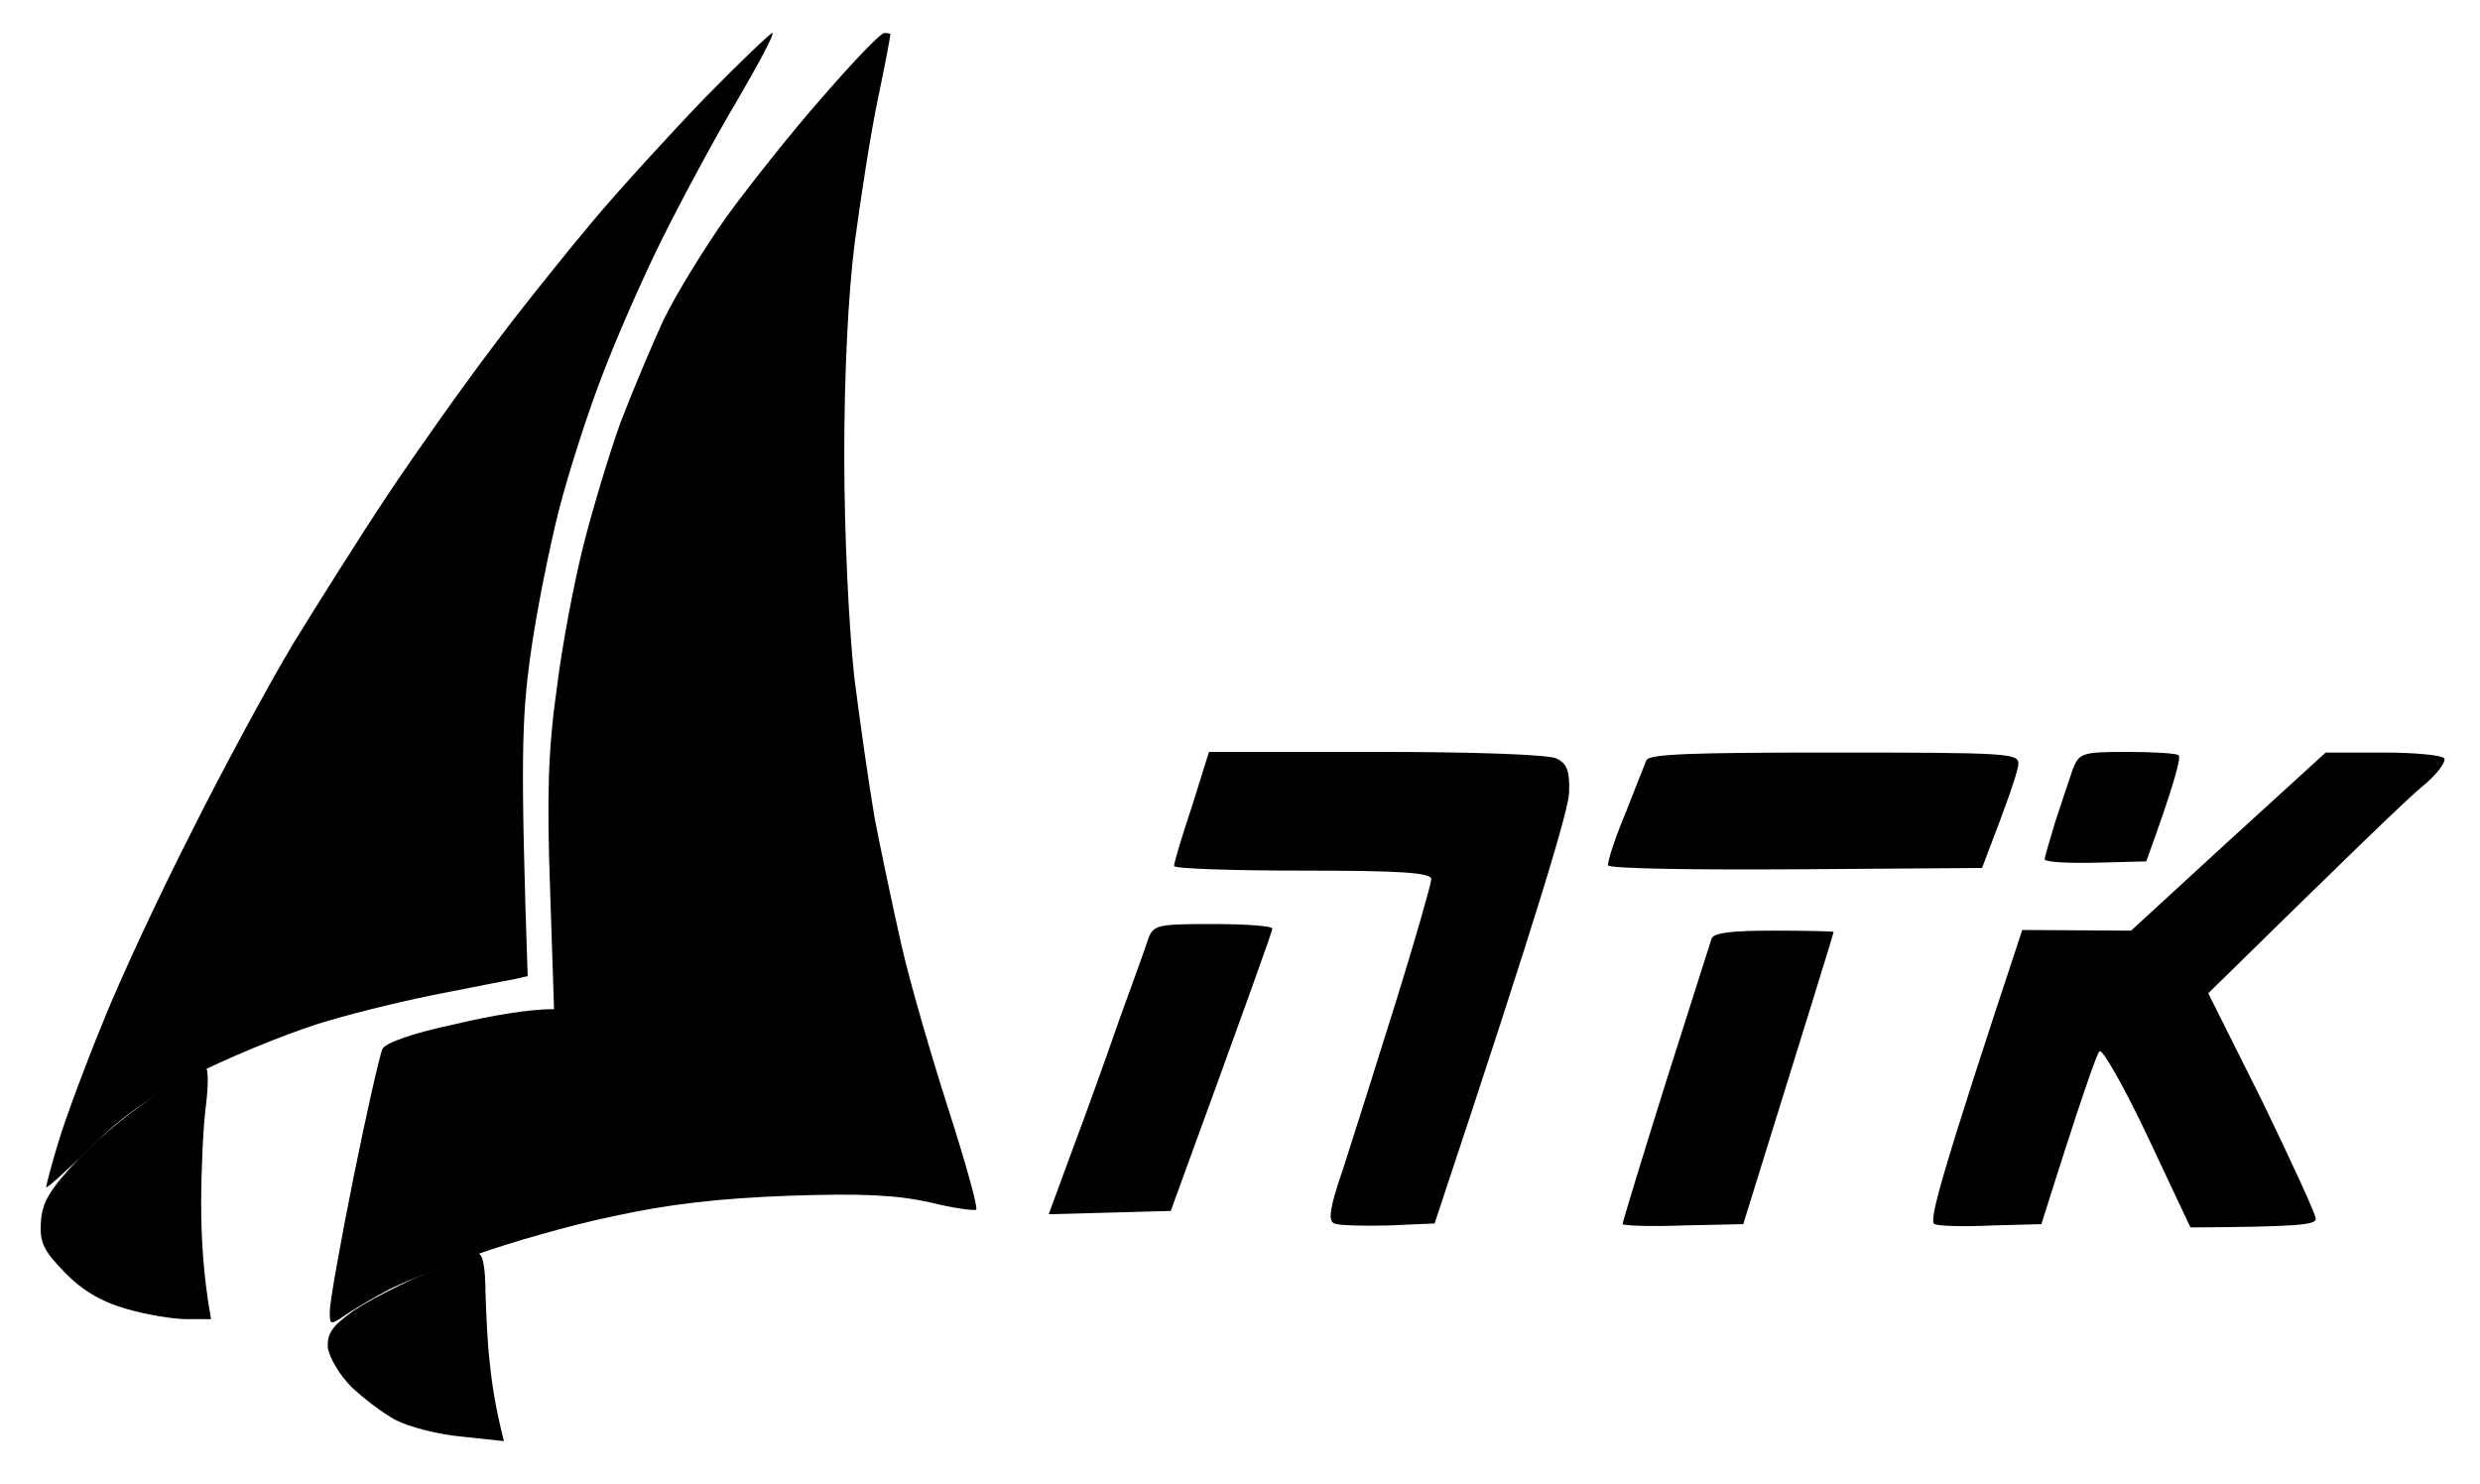
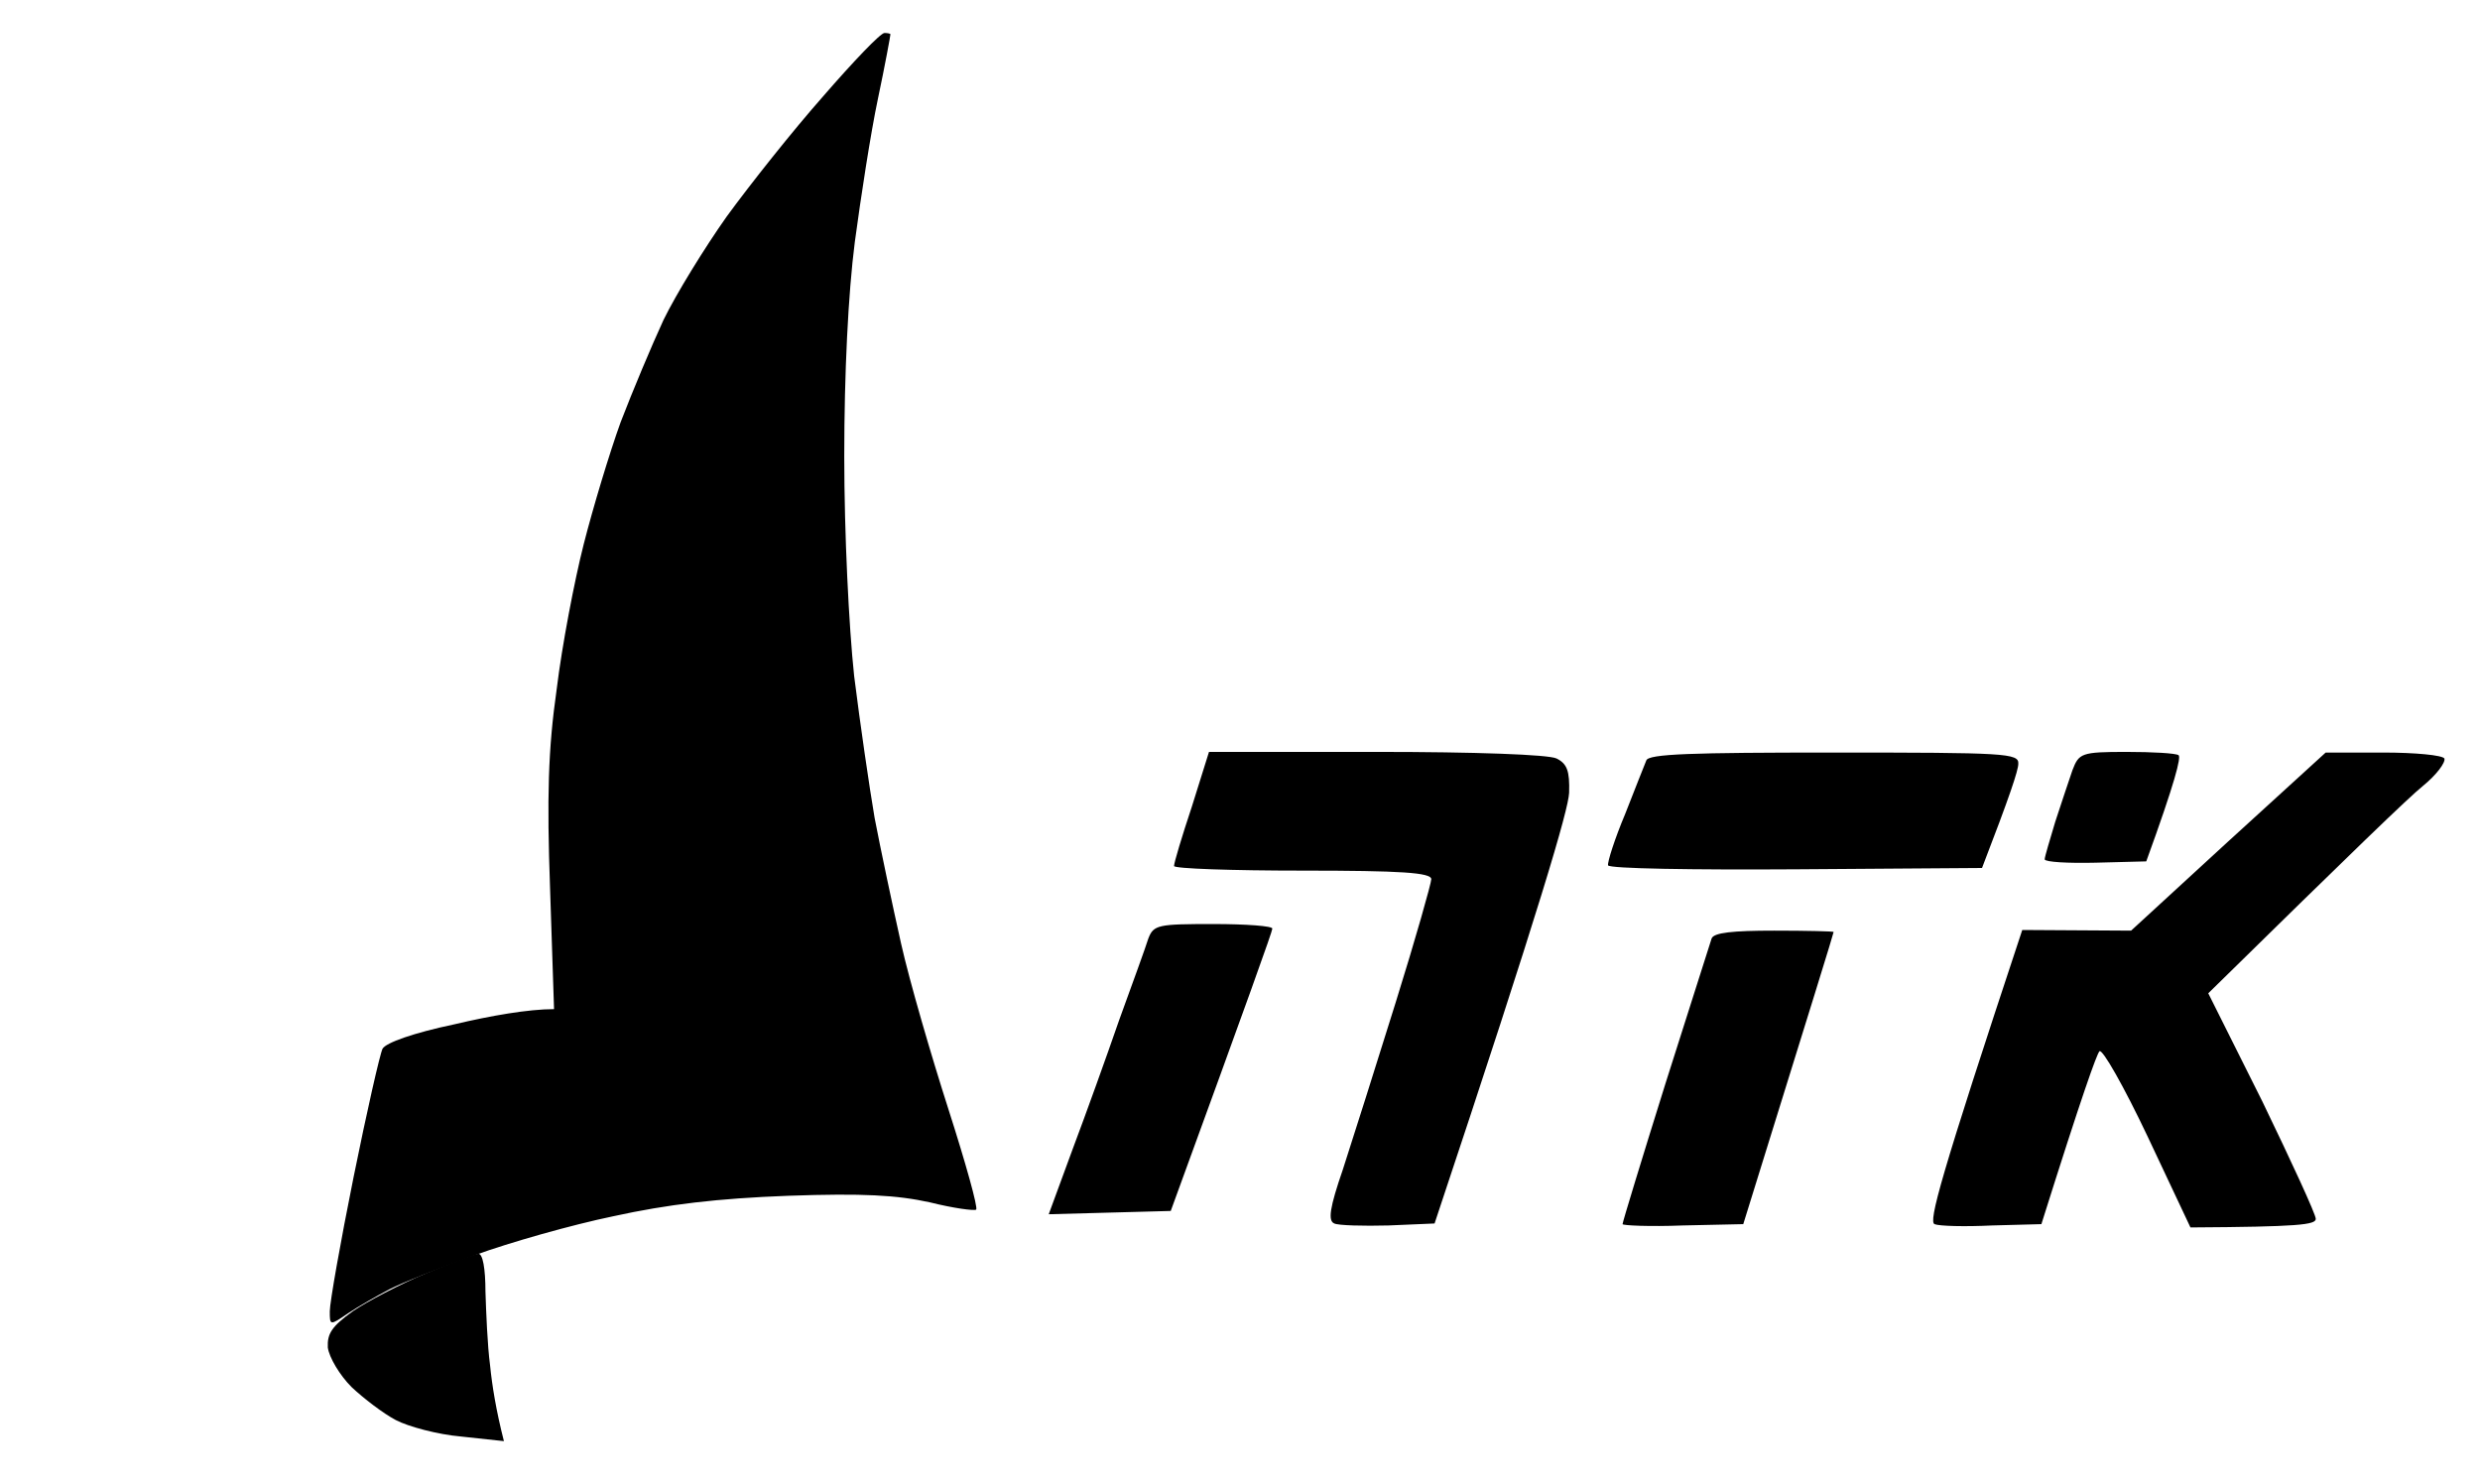
<svg xmlns="http://www.w3.org/2000/svg" viewBox="0 0 376 225" width="376" height="225">
  <title>Captura de pantalla (166)</title>
  <style>		.s0 { fill: #000000 } 	</style>
  <g id="Background">
    <path id="Path 1" class="s0" d="m124.8 14.6c-4.6 5.2-11.1 13.4-14.6 18.2-3.4 4.8-7.7 11.8-9.6 15.7-1.8 3.9-4.7 10.8-6.5 15.5-1.7 4.7-4.2 13-5.6 18.5-1.4 5.5-3.3 15.4-4.1 22-1.3 9.1-1.5 16.4-1 30.3l0.6 18.2c-3.9 0-9.6 1-15.1 2.3-6.2 1.3-10.4 2.8-10.9 3.7-0.4 0.8-2.4 9.6-4.4 19.5-2 9.9-3.6 19-3.6 20.3 0 2.2 0 2.2 2.8 0.3 1.5-1 4.3-2.6 6.2-3.6 1.9-1 7.8-3.3 13-5.2 5.2-1.9 14.7-4.6 21-5.9 8.2-1.8 15.8-2.7 26.5-3.1 11.4-0.4 16.5-0.1 21.5 1 3.6 0.9 6.7 1.3 7 1.1 0.3-0.3-1.6-7.1-4.2-15.2-2.6-8.1-5.9-19.4-7.2-25.2-1.3-5.8-3.1-14.3-4-19-0.8-4.7-2.2-14.3-3.1-21.5-0.8-7.5-1.5-21.6-1.5-33.3 0-12.7 0.6-24.7 1.6-32.5 0.9-6.7 2.4-16.5 3.5-21.7 1.1-5.2 1.9-9.6 1.9-9.8 0-0.1-0.4-0.2-0.9-0.2-0.6 0-4.7 4.3-9.3 9.6zm55.9 107.7c-1.5 4.5-2.7 8.5-2.7 9 0 0.4 8.8 0.7 19.5 0.7 14.9 0 19.5 0.3 19.5 1.3 0 0.6-2.4 9.1-5.4 18.7-3 9.6-6.6 21-8 25.3-2 5.8-2.3 7.8-1.3 8.2 0.6 0.3 4.4 0.4 8.2 0.3l7-0.3c16.1-48.3 20.3-62.8 20.4-65.3 0.1-3.3-0.3-4.4-1.9-5.2-1.2-0.6-12.4-1-27.3-1h-25.4zm68.9-7c-0.3 0.7-1.7 4.3-3.2 8.1-1.6 3.8-2.7 7.3-2.6 7.8 0.2 0.5 12.8 0.7 28.5 0.6l28.2-0.2c4.2-10.9 5.5-14.8 5.5-15.8 0.1-1.6-1.9-1.7-28-1.7-21.5 0-28.1 0.2-28.4 1.2zm64.6 1.5c-0.5 1.5-1.7 5-2.6 7.8-0.8 2.7-1.6 5.3-1.6 5.7 0.1 0.4 3.5 0.6 7.7 0.5l7.7-0.2c4.4-12.1 5.3-15.8 4.9-16.1-0.4-0.3-4-0.5-7.9-0.5-6.9 0-7.2 0.2-8.2 2.8zm23.6 10.8l-14.7 13.5-16.5-0.1c-12.6 38-14.2 44.2-13.3 44.6 0.7 0.3 4.6 0.4 8.7 0.2l7.5-0.2c6.2-19.7 8.4-25.8 8.8-26.2 0.4-0.5 3.7 5.3 7.3 12.9l6.5 13.8c16.4-0.1 19-0.4 19-1.3 0-0.7-3.7-8.7-8.1-17.8l-8.2-16.4c22.3-21.9 30.4-29.7 32.5-31.4 2.1-1.7 3.5-3.6 3.3-4.2-0.3-0.5-4.4-0.9-9.3-0.9h-8.7zm-163.7 14.7c-0.4 1.3-2.4 6.8-4.4 12.3-1.9 5.5-5.1 14.4-7.1 19.7l-3.6 9.8 18.5-0.5c11.9-32.6 15.4-42.4 15.4-42.8 0.1-0.4-4-0.7-8.9-0.7-8.4 0-9.1 0.1-9.9 2.2zm85.4 0c-0.2 0.7-3.4 10.6-7 22-3.6 11.5-6.5 21-6.5 21.3 0 0.2 4.1 0.4 9.1 0.2l9.2-0.2c10.6-34.1 13.7-44.1 13.7-44.3 0-0.1-4.1-0.2-9-0.2-6.3 0-9.2 0.3-9.5 1.2z" />
-     <path id="Path 2" class="s0" d="m107 14.7c-5.2 5.4-12.9 13.8-17.1 18.8-4.2 5-11.2 13.7-15.5 19.5-4.4 5.8-11.4 15.7-15.6 22-4.2 6.3-10.6 16.5-14.3 22.5-3.6 6-10.6 18.9-15.4 28.5-4.9 9.6-11 22.7-13.5 29-2.6 6.3-5.6 14.4-6.7 18-1.1 3.6-1.9 6.7-1.9 7 0 0.3 3.1-2.5 6.8-6.1 5.2-5.1 9-7.7 17.2-11.7 5.8-2.8 14.3-6.2 19-7.5 4.7-1.4 12.3-3.2 17-4.1 4.7-0.9 9.5-1.9 10.8-2.1l2.2-0.5c-1.1-32.5-0.9-39.1 0.4-48.5 0.9-6.6 2.9-16.5 4.3-22 1.4-5.5 4.3-14.6 6.5-20.3 2.1-5.6 6.3-15.2 9.3-21.2 3-6 8.1-15.5 11.4-21 3.2-5.5 5.6-10 5.2-10-0.3 0-4.9 4.4-10.1 9.7z" />
    <path id="Path 3" class="s0" d="m64.5 193.1c-3.8 1.6-8.8 4.2-11 5.7-3.2 2.3-3.9 3.4-3.8 5.5 0.2 1.5 1.8 4.2 3.6 6 1.8 1.7 4.8 4 6.7 5 1.9 1 6.4 2.2 9.9 2.5l6.5 0.7c-1.2-4.7-1.8-8.5-2.1-11.5-0.4-3-0.6-8.1-0.7-11.2 0-3.4-0.4-5.8-1.1-5.7-0.5 0-4.2 1.4-8 3z" />
-     <path id="Path 4" class="s0" d="m24.2 165.7c-3.5 2.1-8.9 6.5-12.1 9.8-4.6 4.9-5.7 6.7-5.9 9.8-0.2 3.1 0.4 4.3 3.6 7.6 2.5 2.6 5.4 4.4 9.2 5.5 3 0.9 7.2 1.6 9.3 1.6h3.7c-1.2-6.6-1.5-12.6-1.5-17.5 0-4.9 0.3-11.6 0.7-14.7 0.4-3.2 0.4-5.8 0-5.8-0.4 0-3.5 1.7-7 3.7z" />
  </g>
</svg>